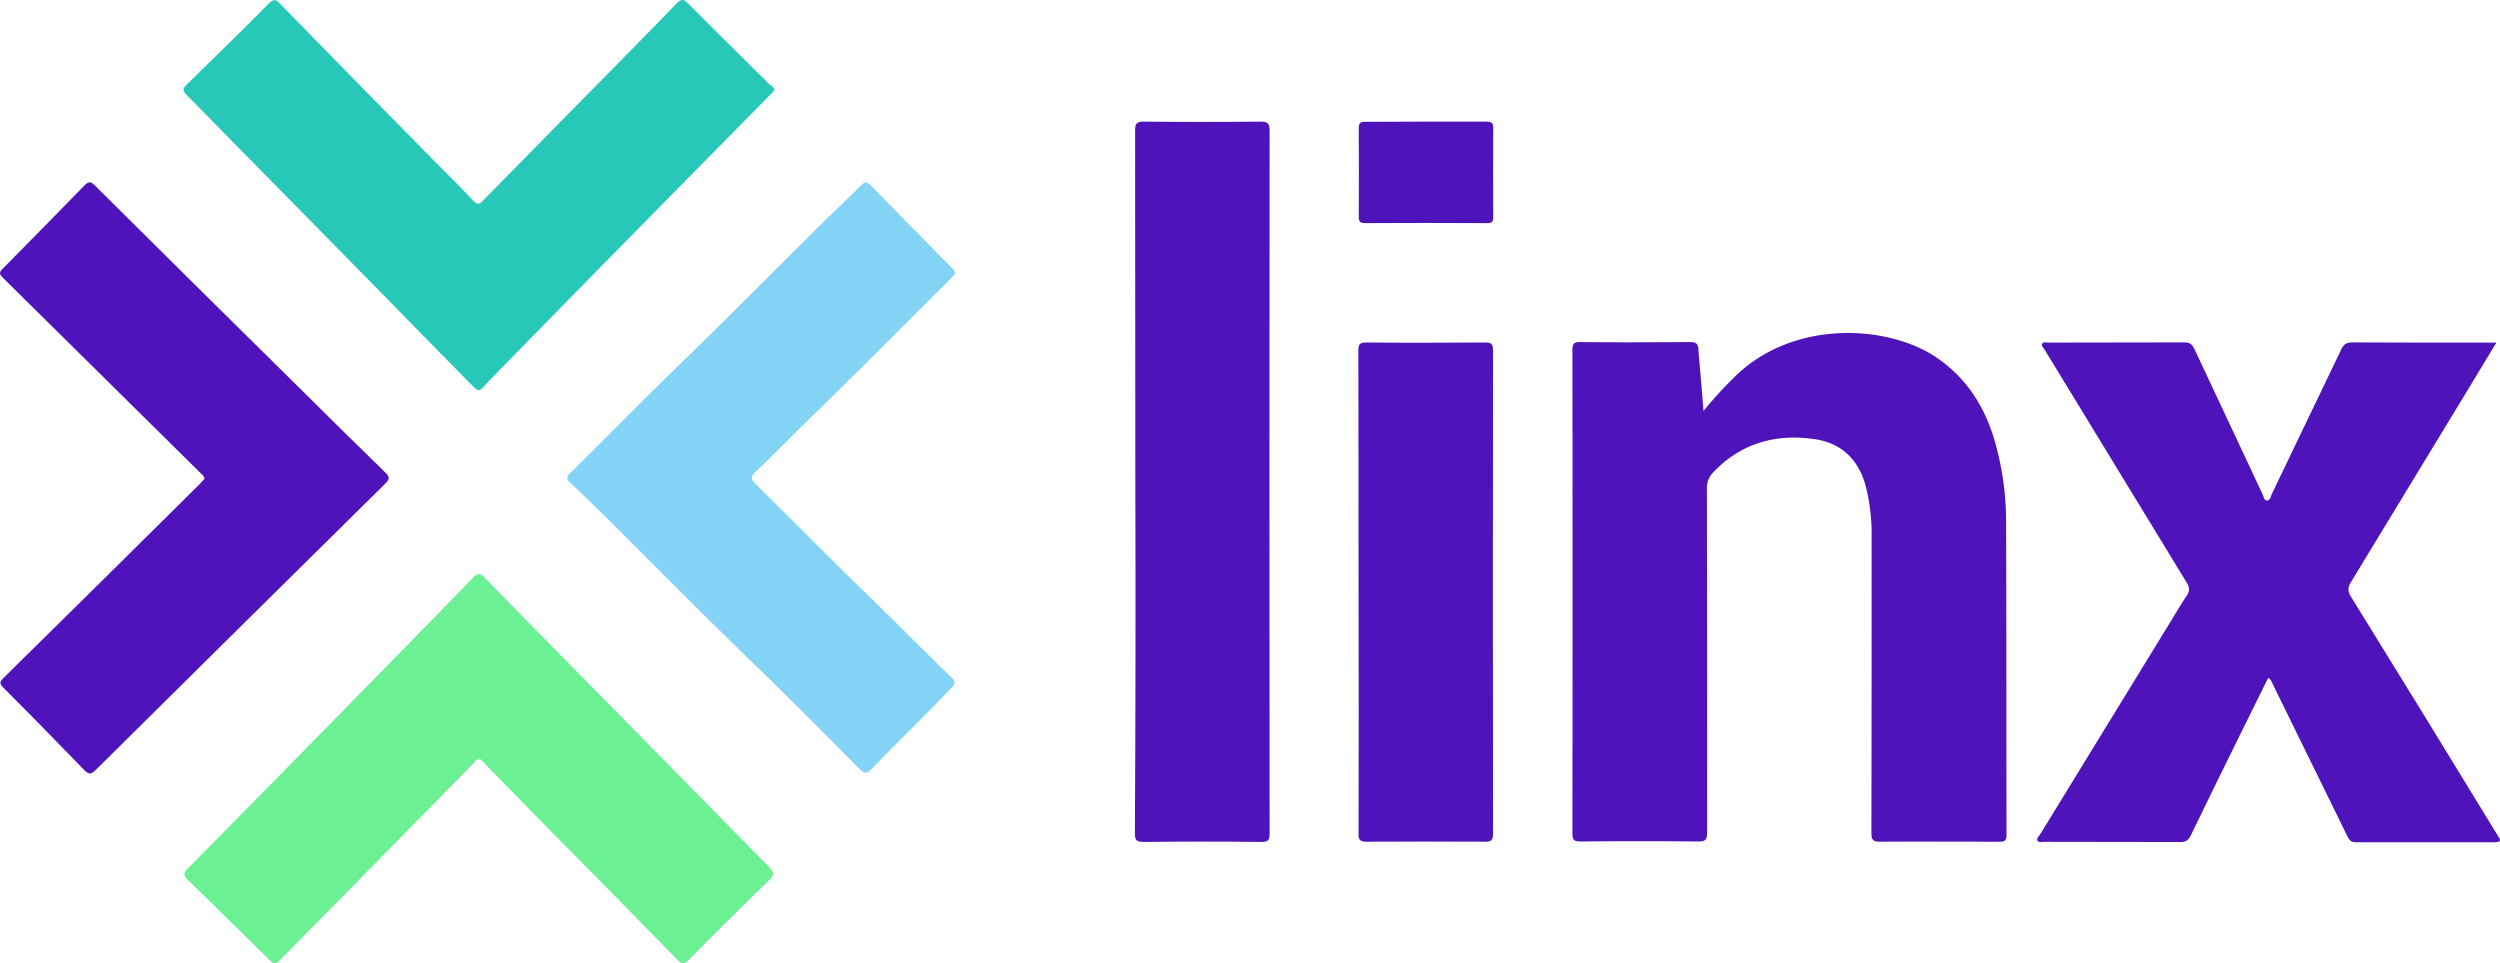
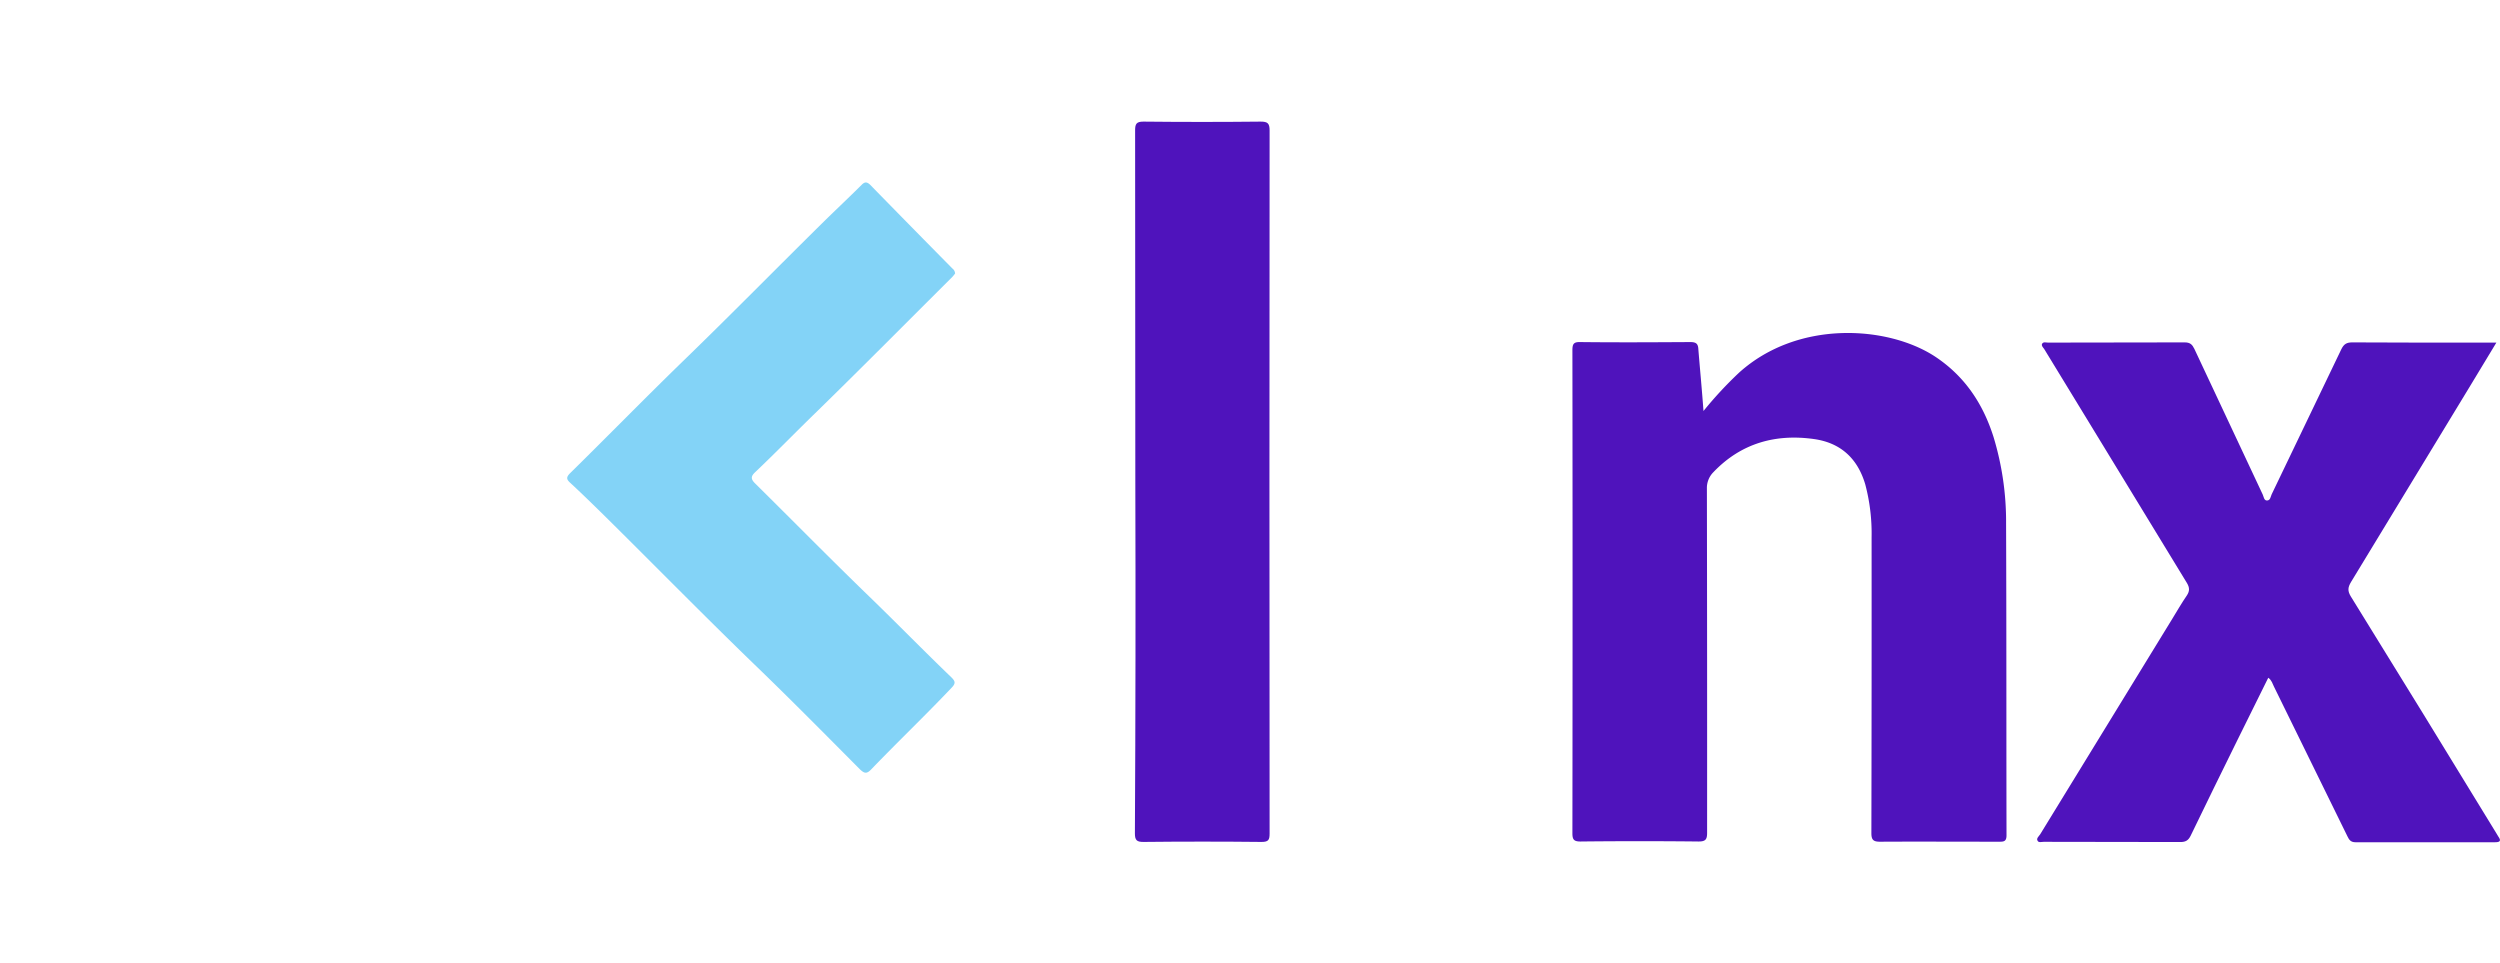
<svg xmlns="http://www.w3.org/2000/svg" id="a0f1dd39-ed98-4d3d-abc8-6a3f00327764" data-name="a808b8b0-28e0-42e7-9526-0e826077b5f6" width="414.44mm" height="159.69mm" viewBox="0 0 1174.8 452.68">
  <defs>
    <style>.a3b012b1-1411-4d15-b317-02c2c463644f{fill:#4f13bc;}.b860d0e4-eb1f-45fc-8349-67a9840b78c4{fill:#28c8b8;}.efb41fe8-63e1-4ee0-98b6-20a5e3973046{fill:#6cf094;}.b747bf97-e4ab-46e2-ab1c-1ad6a728e3ad{fill:#83d3f7;}</style>
  </defs>
  <path class="a3b012b1-1411-4d15-b317-02c2c463644f" d="M800.51,193.15a180,180,0,0,1,16.8-18.1c27.7-24.9,69.7-21.9,91.7-7.7,14.1,9.2,22.8,22.2,27.8,38a136.65,136.65,0,0,1,5.9,40.6c.2,48.8.1,97.7.2,146.6,0,3-1.4,3-3.6,3-18.6,0-37.2-.1-55.8,0-3.1,0-4.1-.8-4.1-4q.15-69.6.1-139.3a89.87,89.87,0,0,0-3-24.7c-3.6-12.1-11.5-19.4-23.9-21.2-18.2-2.6-34.4,1.9-47.4,15.5a10.48,10.48,0,0,0-3.1,7.7q.15,80.85.1,161.8c0,3.1-.7,4.1-4,4.1q-27.75-.3-55.5,0c-3.1,0-3.8-.9-3.8-3.9q.15-113.4,0-226.9c0-2.9.5-4,3.7-3.9,17.2.2,34.4.1,51.7,0,2.9,0,3.7.9,3.8,3.6C798.91,174.05,799.81,183.55,800.51,193.15Z" />
  <path class="a3b012b1-1411-4d15-b317-02c2c463644f" d="M1173.11,161c-4.5,7.5-8.6,14.2-12.7,21q-27.75,45.75-55.6,91.5c-1.5,2.5-1.7,4.2-.1,6.8q34.35,55.5,68.4,111.3l.9,1.5c1.6,2.2.6,2.7-1.6,2.7h-65.5c-2.2,0-3-1.1-3.8-2.8q-17.25-35.1-34.5-70.3c-.7-1.4-1.1-3.1-2.7-4.2-4.9,9.9-9.7,19.7-14.6,29.5-7.3,14.9-14.7,29.8-21.9,44.8-1.1,2.2-2.4,2.9-4.8,2.9-21.4-.1-42.8,0-64.2-.1-1,0-2.4.5-2.9-.5-.7-1.1.6-2.1,1.2-3q31-50.7,62.1-101.3c2.2-3.6,4.4-7.4,6.8-10.9,1.4-2.1,1.4-3.7.1-5.9q-24-39.3-48-78.7c-6.4-10.4-12.7-20.9-19.1-31.3-.5-.7-1.4-1.5-1-2.4.6-1.1,1.8-.6,2.8-.6q32.1,0,64.2-.1c2.6,0,3.6,1,4.6,3.1l32.1,68.4c.5,1.1.6,2.9,2.1,2.8s1.6-1.8,2.1-2.9l32.7-68.1c1.2-2.5,2.5-3.3,5.2-3.3q31.65.15,63.5.1Z" />
  <path class="a3b012b1-1411-4d15-b317-02c2c463644f" d="M533.51,226.45q0-82.65-.1-165.2c0-3,.6-4.1,3.9-4.1,18.4.2,36.7.2,55.1,0,3.3,0,4.2.8,4.2,4.2q-.15,165.15,0,330.4c0,3-.6,3.9-3.8,3.9q-27.75-.3-55.5,0c-3.1,0-4-.8-4-4Q533.76,309,533.51,226.45Z" />
-   <path class="a3b012b1-1411-4d15-b317-02c2c463644f" d="M96.11,225c-.2-1.4-1.2-2-1.9-2.7-19.8-19.6-39.6-39.1-59.4-58.7-11.2-11-22.3-22.1-33.5-33.1-1.5-1.5-1.9-2.4-.2-4.1q19.35-19.5,38.6-39.3c2-2,3-1.8,4.9.1q48.9,48.6,98,97c12.8,12.7,25.6,25.4,38.5,37.9,2,2,2.1,3,0,5.1q-68.25,67.35-136.2,134.7c-2.3,2.2-3.3,2-5.4-.1-12.6-13-25.3-26-38.1-38.8-1.7-1.7-1.6-2.6.1-4.3q46.2-45.45,92.2-91.1C94.51,226.75,95.31,225.75,96.11,225Z" />
-   <path class="b860d0e4-eb1f-45fc-8349-67a9840b78c4" d="M363.91,42.35a19.92,19.92,0,0,1-2,2.2l-60.3,61.2q-35.85,36.45-71.6,73c-5.6,5.8-4,6.5-10.5,0-10.3-10.5-20.6-20.9-30.8-31.4q-39-39.75-78-79.3c-7.7-7.8-15.3-15.7-23.1-23.5-1.8-1.8-1.8-2.9,0-4.7,13-12.7,25.9-25.3,38.7-38.2,2.3-2.3,3.4-1.9,5.4.2Q167.26,38.3,203,74.55c6.5,6.6,13.1,13,19.4,19.8,1.9,2,2.9,1.6,4.6-.1q30.15-30.75,60.5-61.5c10.2-10.4,20.4-20.7,30.5-31.2,2-2,3.1-2.1,5.2-.1,12.8,12.9,25.7,25.6,38.6,38.4A3.5,3.5,0,0,1,363.91,42.35Z" />
-   <path class="efb41fe8-63e1-4ee0-98b6-20a5e3973046" d="M225.41,356.55a3,3,0,0,0-2.2,1.4c-19.5,19.9-39,39.7-58.5,59.6-9.7,9.9-19.5,19.7-29.2,29.6l-2.2,2.2c-4.1,4.4-4.1,4.4-8.3.2-12.2-12-24.3-24-36.6-35.9-2.3-2.2-2.3-3.5,0-5.7q39.45-39.9,78.7-80c18.4-18.8,36.9-37.6,55.2-56.5,2.1-2.2,3.2-2.3,5.4,0,21.1,21.6,42.2,43,63.4,64.5l70.2,71.4c2.3,2.4,2.8,3.7.1,6.3q-19.05,18.45-37.6,37.3c-2.3,2.3-3.6,2.1-5.7-.1q-30-30.75-60.3-61.3-15.15-15.45-30.3-31A18.84,18.84,0,0,0,225.41,356.55Z" />
  <path class="b747bf97-e4ab-46e2-ab1c-1ad6a728e3ad" d="M448.81,128.55a21,21,0,0,1-1.4,1.7c-21.2,21.1-42.3,42.4-63.7,63.3-9.7,9.4-19.1,19.1-28.9,28.4-1.9,1.8-2.1,3.1-.1,5.1,18,17.8,35.7,35.8,53.9,53.4,12.9,12.5,25.5,25.4,38.5,37.9,1.7,1.7,2.1,2.7.2,4.7-12.4,13.1-25.4,25.5-37.9,38.5-2.2,2.3-3.3,1.9-5.4-.1-16.4-16.5-32.7-33-49.4-49.1-24-23.2-47.4-47.1-71.1-70.5-5.1-5-10.2-10-15.5-14.9-1.9-1.7-2-2.7-.1-4.6,17.7-17.4,35.1-35.2,52.9-52.5,22.3-21.6,44.1-43.8,66.2-65.6,5.9-5.8,12-11.5,17.9-17.4,1.5-1.5,2.5-1.4,4,0q19.2,19.65,38.6,39.3A3.09,3.09,0,0,1,448.81,128.55Z" />
-   <path class="a3b012b1-1411-4d15-b317-02c2c463644f" d="M638.41,278.05c0-37.7,0-75.5-.1-113.2,0-2.9.5-3.9,3.7-3.9,18.6.2,37.2.1,55.8,0,2.7,0,3.8.5,3.8,3.5q-.15,113.85,0,227.5c0,3-1,3.6-3.7,3.6q-27.9-.15-55.8,0c-3.2,0-3.8-1.1-3.7-4C638.51,353.75,638.51,315.85,638.41,278.05Z" />
-   <path class="a3b012b1-1411-4d15-b317-02c2c463644f" d="M670,57.15h28.4c2.2,0,3.3.3,3.3,3-.1,14-.1,27.9,0,41.9,0,2.4-.9,2.9-3,2.8-19.1-.1-38.1-.1-57.1,0-2.5,0-3.1-.7-3.1-3.1.1-13.8.1-27.7,0-41.5,0-2.5.9-3.1,3.2-3C651,57.25,660.51,57.15,670,57.15Z" />
</svg>